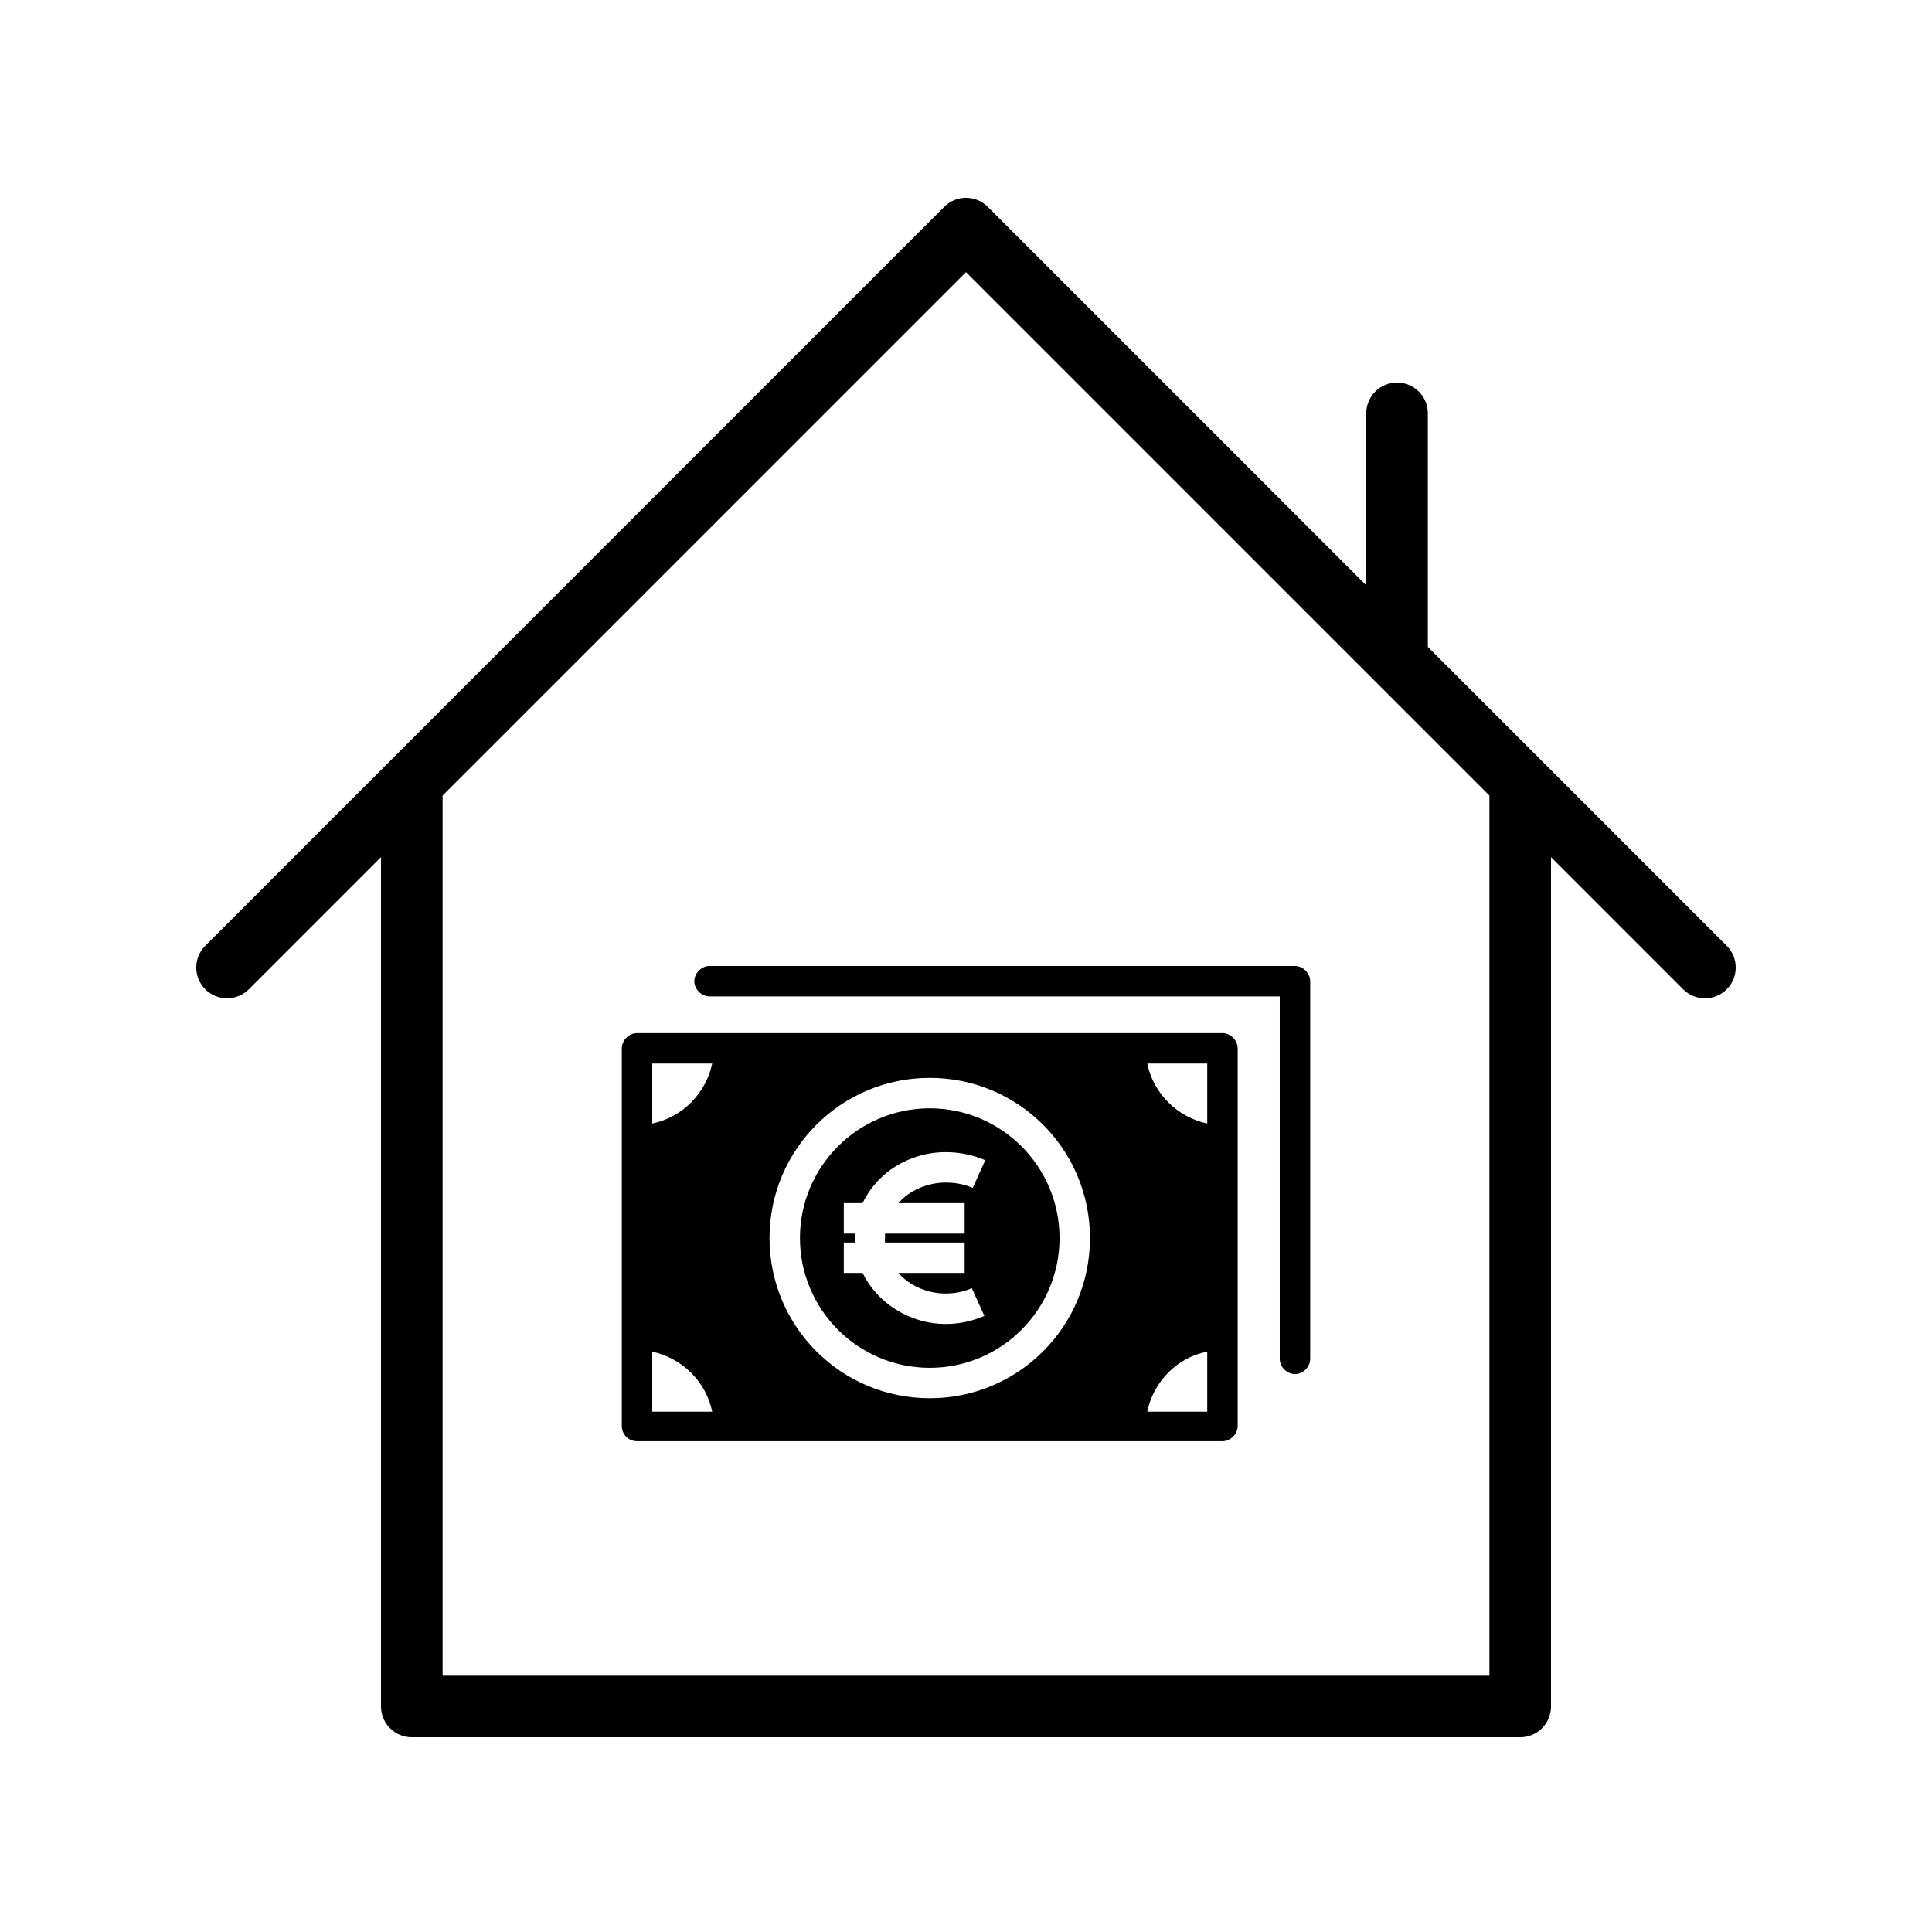
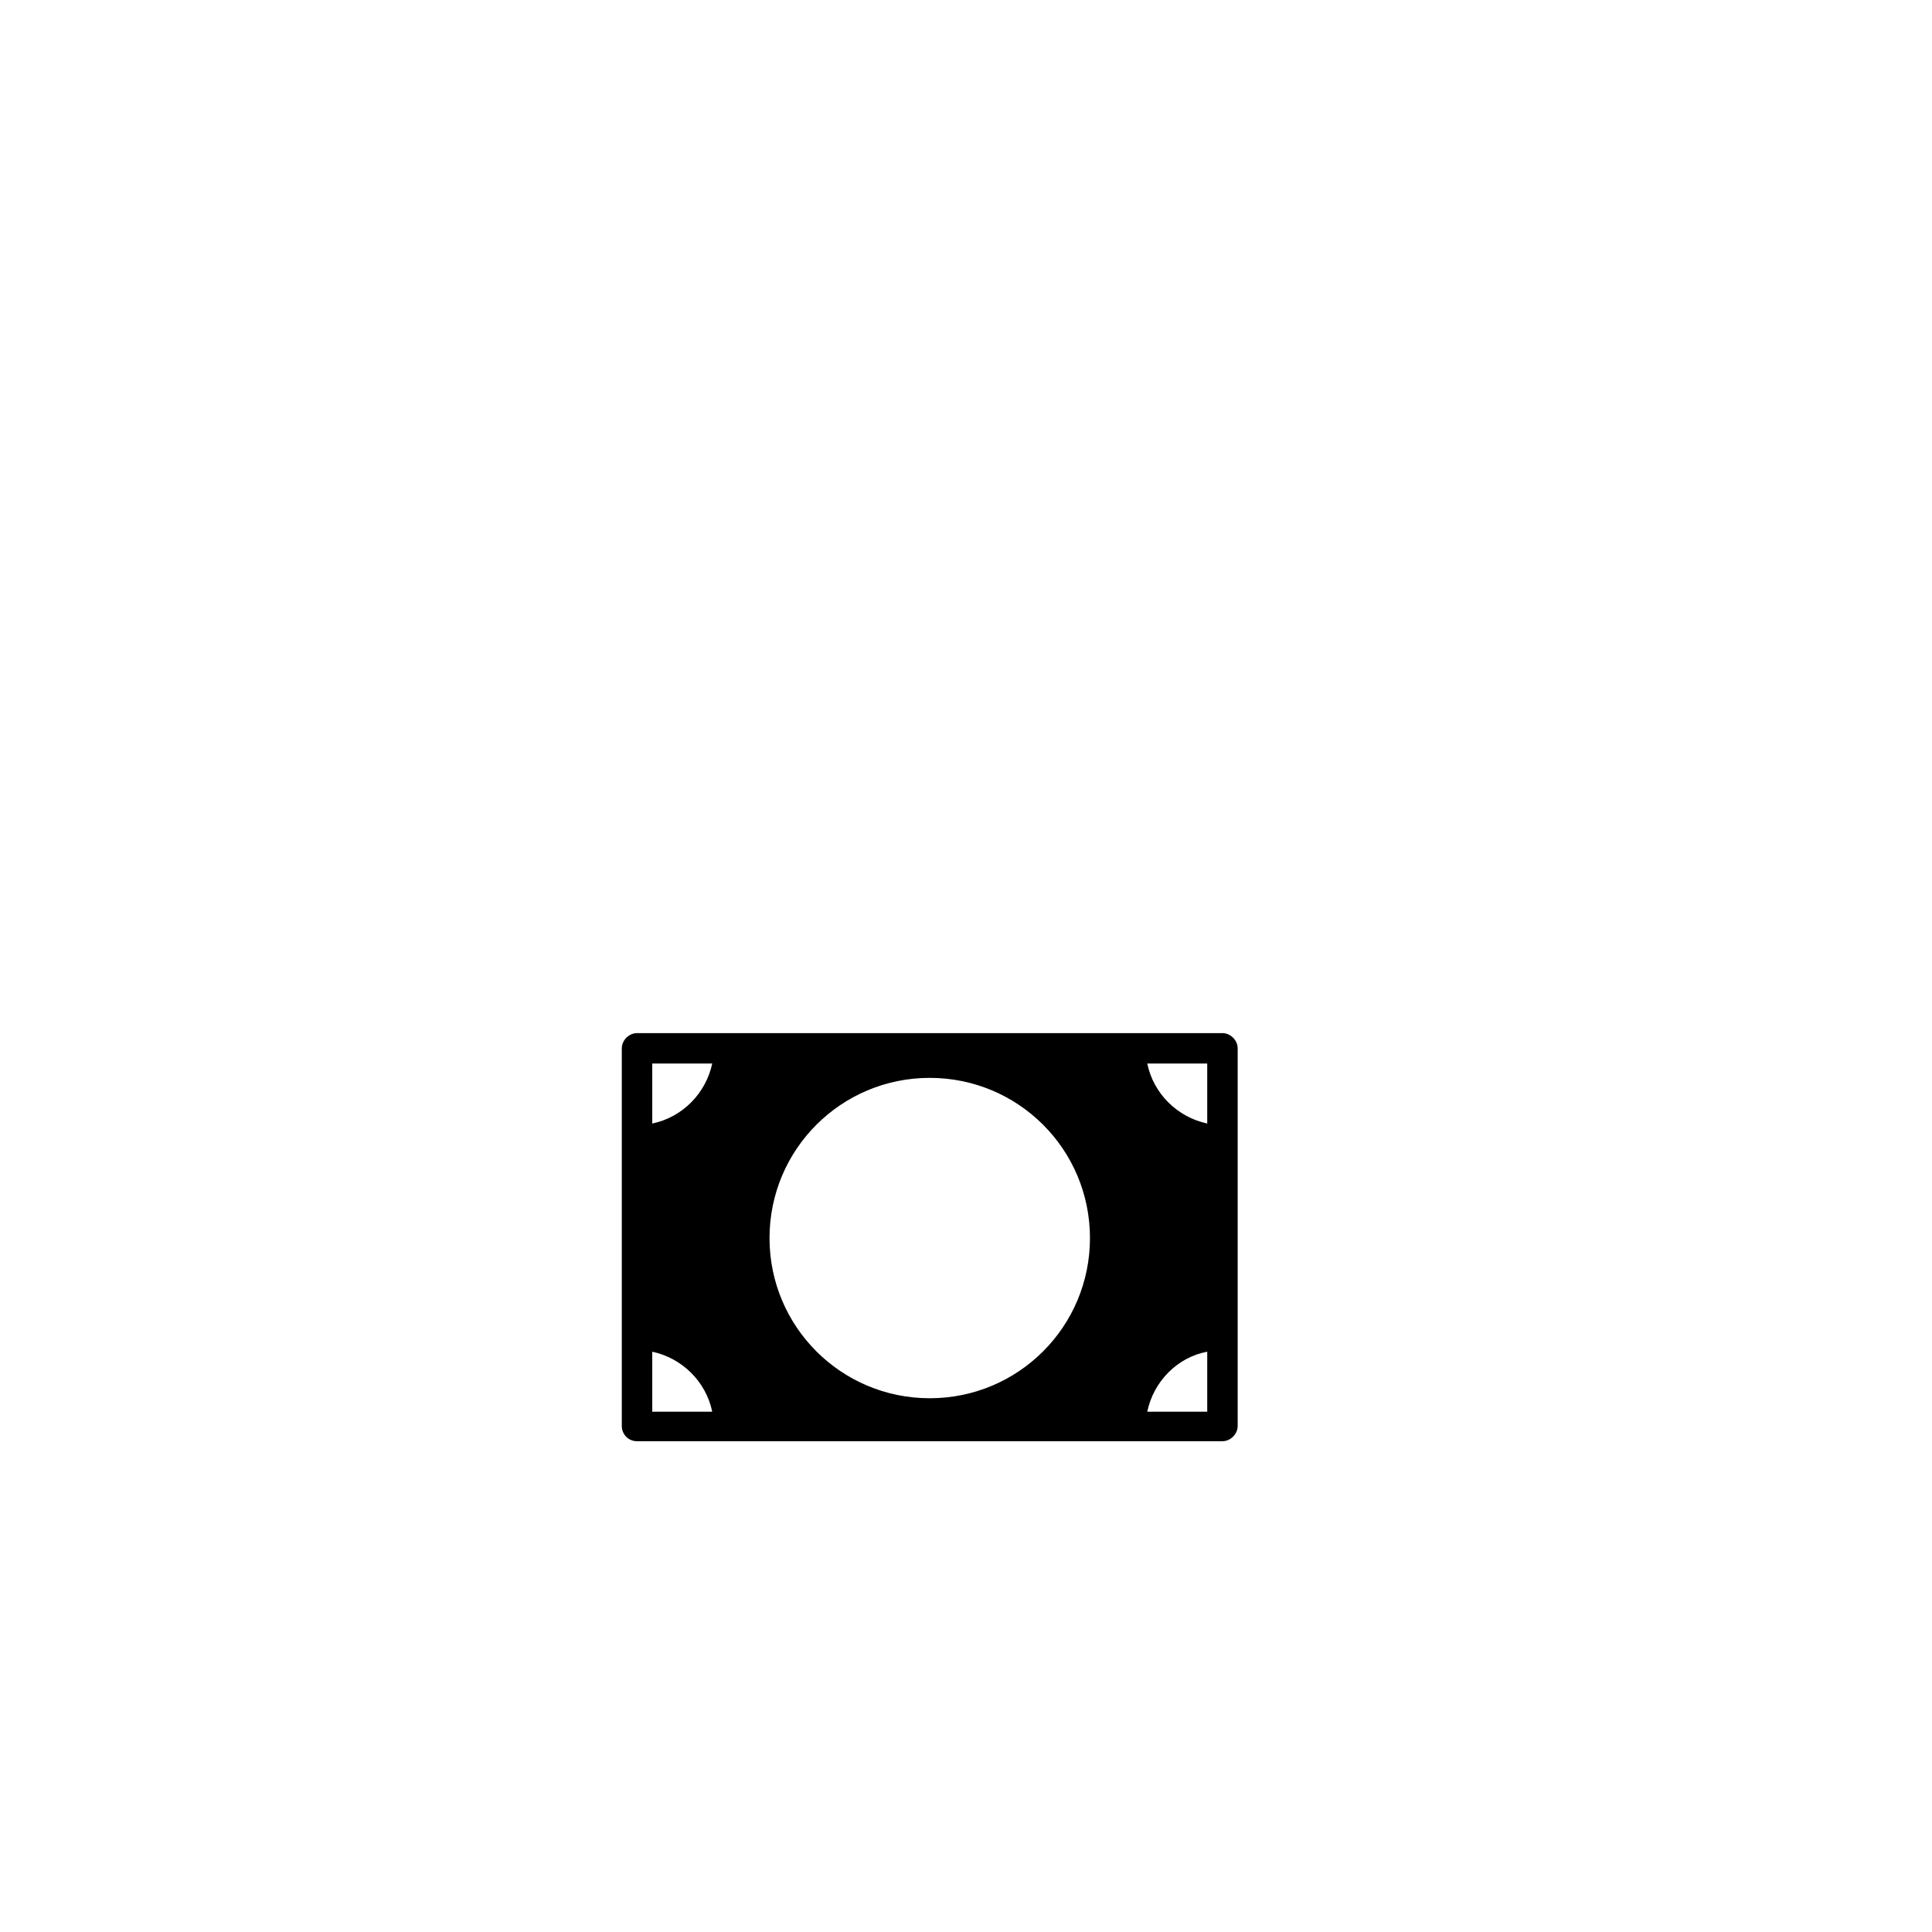
<svg xmlns="http://www.w3.org/2000/svg" width="375pt" height="375pt" viewBox="0 0 375 375">
  <defs>
    <clipPath id="clip1">
      <path d="M 38 38 L 337 38 L 337 337.5 L 38 337.5 Z M 38 38 " />
    </clipPath>
    <clipPath id="clip2">
-       <path d="M 134 187.5 L 254.625 187.5 L 254.625 267 L 134 267 Z M 134 187.5 " />
-     </clipPath>
+       </clipPath>
    <clipPath id="clip3">
      <path d="M 120.375 200 L 241 200 L 241 279.738 L 120.375 279.738 Z M 120.375 200 " />
    </clipPath>
  </defs>
  <g id="surface1">
    <g clip-path="url(#clip1)" clip-rule="nonzero">
-       <path style=" stroke:none;fill-rule:nonzero;fill:rgb(0%,0%,0%);fill-opacity:1;" d="M 335.152 183.574 L 277.141 125.562 L 277.141 80.23 C 277.141 76.93 274.469 74.254 271.164 74.254 C 267.859 74.254 265.188 76.93 265.188 80.23 L 265.188 113.613 L 191.727 40.148 C 189.387 37.812 185.613 37.812 183.273 40.148 L 39.848 183.574 C 37.512 185.91 37.512 189.688 39.848 192.023 C 41.016 193.188 42.543 193.773 44.074 193.773 C 45.605 193.773 47.133 193.188 48.297 192.023 L 73.953 166.367 L 73.953 331.227 C 73.953 334.531 76.633 337.203 79.93 337.203 L 295.07 337.203 C 298.375 337.203 301.047 334.531 301.047 331.227 L 301.047 166.367 L 326.699 192.023 C 327.867 193.188 329.395 193.773 330.926 193.773 C 332.457 193.773 333.984 193.188 335.152 192.023 C 337.488 189.688 337.488 185.91 335.152 183.574 Z M 289.094 325.25 L 85.906 325.25 L 85.906 154.418 L 187.5 52.824 L 289.094 154.418 Z M 289.094 325.25 " />
-     </g>
+       </g>
    <g clip-path="url(#clip2)" clip-rule="nonzero">
-       <path style=" stroke:none;fill-rule:nonzero;fill:rgb(0%,0%,0%);fill-opacity:1;" d="M 134.766 190.453 C 134.766 192.016 136.156 193.406 137.719 193.406 L 248.398 193.406 L 248.398 263.758 C 248.398 265.32 249.789 266.711 251.352 266.711 C 252.918 266.711 254.309 265.32 254.309 263.758 L 254.309 190.453 C 254.309 188.891 252.918 187.5 251.352 187.5 L 137.719 187.5 C 136.156 187.5 134.766 188.891 134.766 190.453 Z M 134.766 190.453 " />
-     </g>
+       </g>
    <g clip-path="url(#clip3)" clip-rule="nonzero">
      <path style=" stroke:none;fill-rule:nonzero;fill:rgb(0%,0%,0%);fill-opacity:1;" d="M 123.645 279.738 L 237.281 279.738 C 238.844 279.738 240.234 278.348 240.234 276.785 L 240.234 203.48 C 240.234 201.918 238.844 200.527 237.281 200.527 L 123.645 200.527 C 122.082 200.527 120.691 201.918 120.691 203.48 L 120.691 276.785 C 120.691 278.348 121.91 279.738 123.645 279.738 Z M 234.324 206.434 L 234.324 218.074 C 228.59 216.855 223.902 212.34 222.684 206.434 Z M 234.324 262.367 L 234.324 274.008 L 222.684 274.008 C 223.902 268.102 228.59 263.41 234.324 262.367 Z M 180.461 209.215 C 197.664 209.215 211.562 223.109 211.562 240.309 C 211.562 257.504 197.664 271.398 180.461 271.398 C 163.262 271.398 149.363 257.504 149.363 240.309 C 149.363 223.109 163.262 209.215 180.461 209.215 Z M 126.602 206.434 L 138.242 206.434 C 137.023 212.168 132.508 216.855 126.602 218.074 Z M 126.602 262.367 C 132.332 263.582 137.023 268.102 138.242 274.008 L 126.602 274.008 Z M 126.602 262.367 " />
    </g>
-     <path style=" stroke:none;fill-rule:nonzero;fill:rgb(0%,0%,0%);fill-opacity:1;" d="M 180.461 265.496 C 194.363 265.496 205.656 254.203 205.656 240.309 C 205.656 226.41 194.363 215.121 180.461 215.121 C 166.562 215.121 155.27 226.41 155.27 240.309 C 155.27 254.203 166.562 265.496 180.461 265.496 Z M 163.781 241.176 L 166.043 241.176 C 166.043 240.828 166.043 240.652 166.043 240.309 C 166.043 239.961 166.043 239.785 166.043 239.438 L 163.781 239.438 L 163.781 233.531 L 167.43 233.531 C 170.211 227.625 176.465 223.633 183.59 223.633 C 186.195 223.633 188.805 224.152 191.234 225.195 L 188.805 230.578 C 187.238 229.883 185.5 229.535 183.59 229.535 C 179.941 229.535 176.465 231.102 174.383 233.531 L 187.238 233.531 L 187.238 239.438 L 171.773 239.438 C 171.773 239.785 171.773 239.961 171.773 240.309 C 171.773 240.652 171.773 240.828 171.773 241.176 L 187.238 241.176 L 187.238 247.082 L 174.383 247.082 C 176.465 249.512 179.941 251.078 183.59 251.078 C 185.328 251.078 187.066 250.73 188.629 250.035 L 191.062 255.418 C 188.629 256.461 186.195 256.984 183.59 256.984 C 176.465 256.984 170.211 252.812 167.43 247.082 L 163.781 247.082 Z M 163.781 241.176 " />
  </g>
</svg>